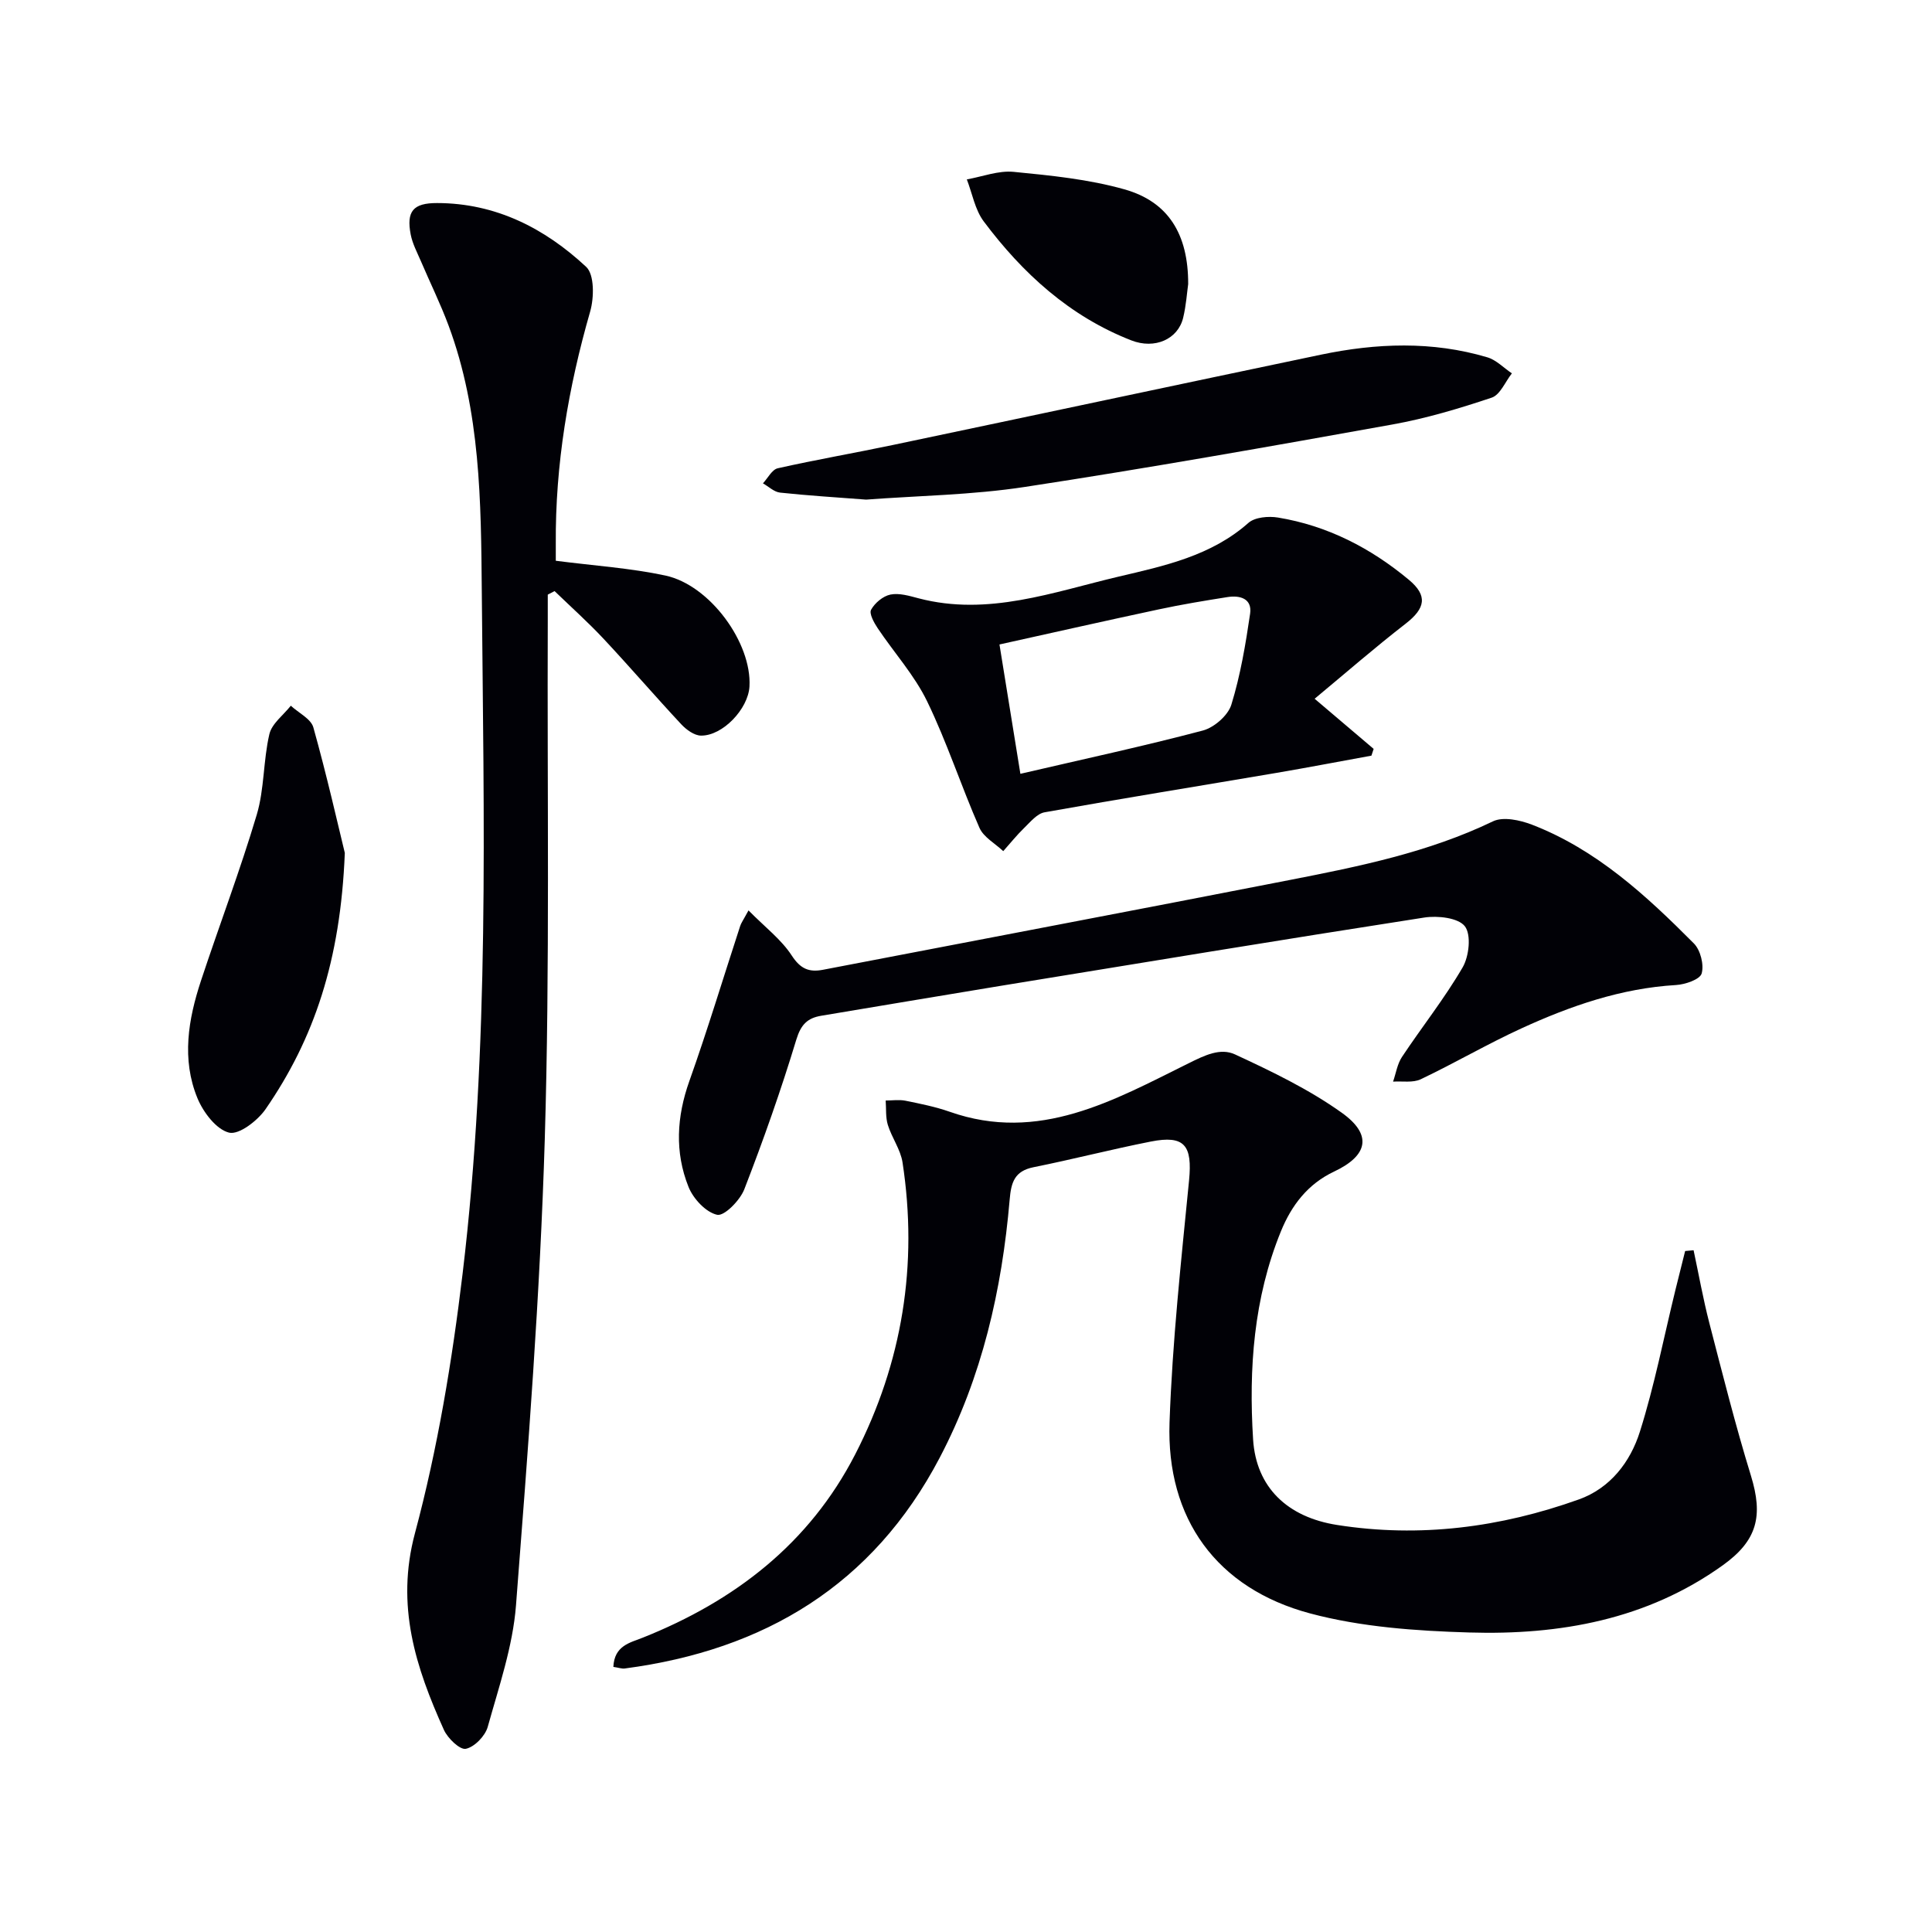
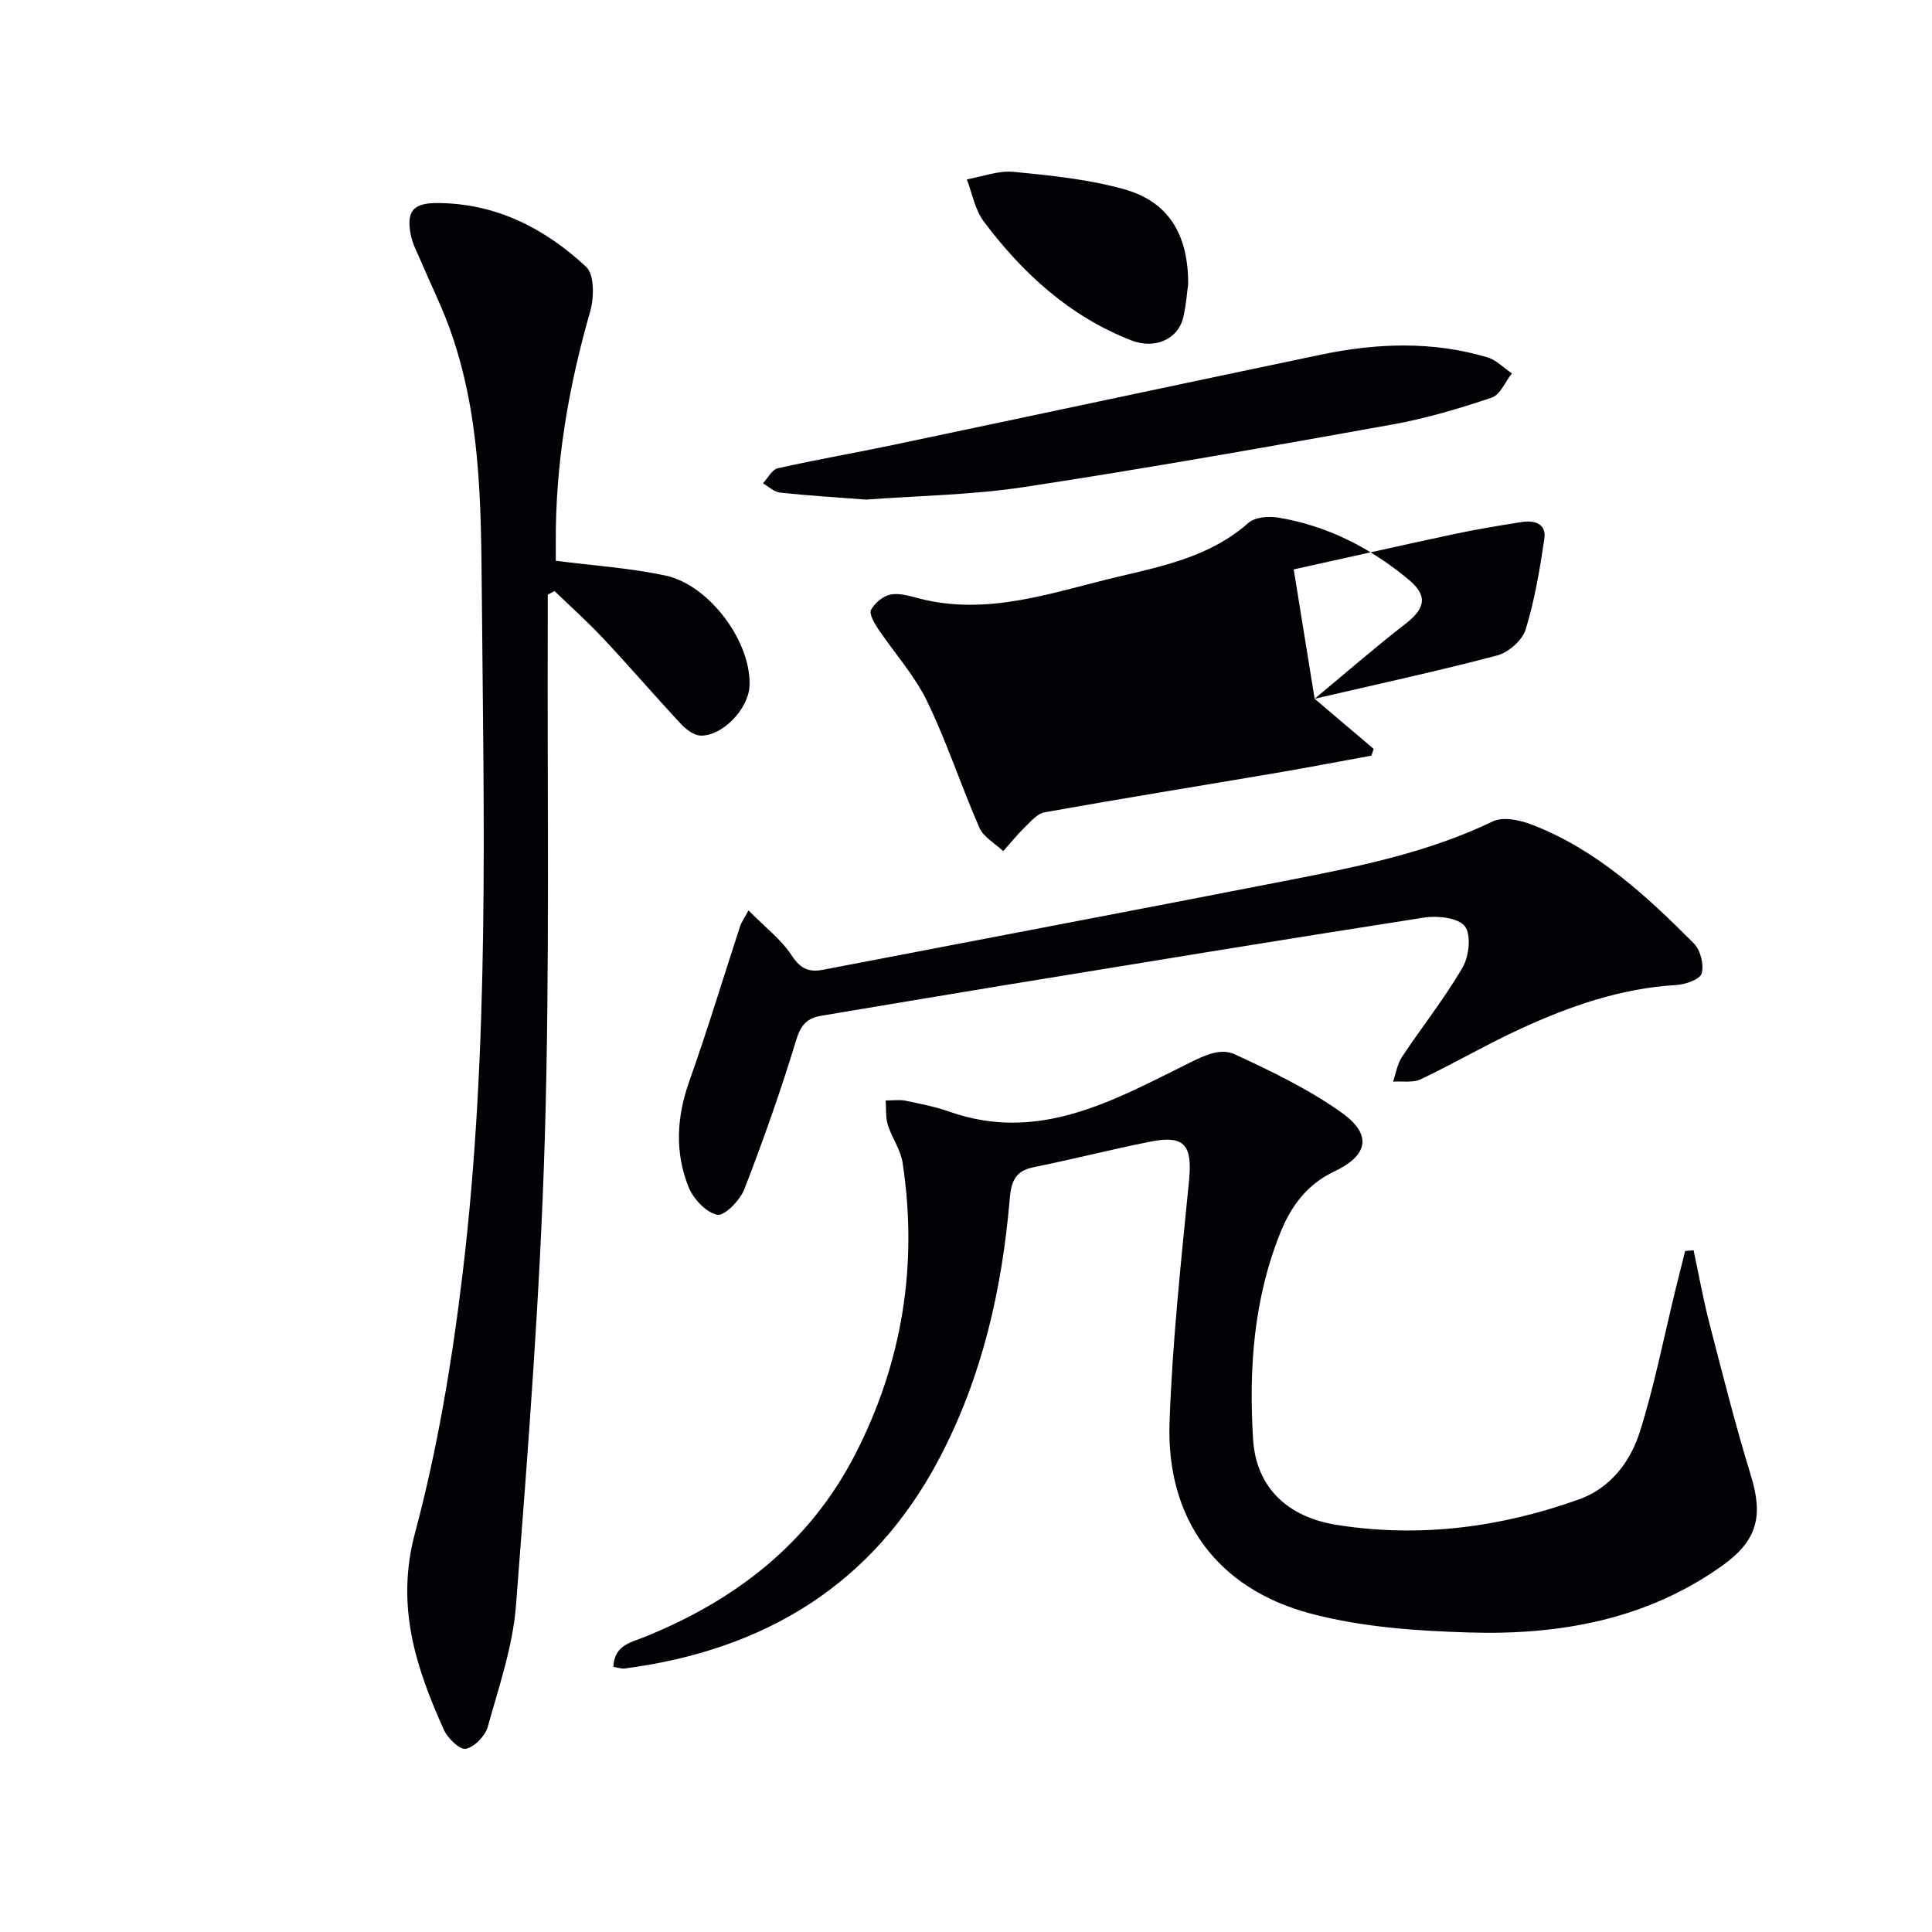
<svg xmlns="http://www.w3.org/2000/svg" enable-background="new 0 0 400 400" viewBox="0 0 400 400">
  <path d="m126.99 345.11c.2-4.42 3.46-5 6.09-6.05 19.04-7.59 34.48-19.47 43.98-37.95 9.77-19.01 13.04-39.27 9.8-60.44-.41-2.68-2.22-5.11-3.04-7.76-.49-1.58-.32-3.36-.45-5.06 1.37 0 2.78-.22 4.09.04 3.09.63 6.21 1.25 9.17 2.29 18.47 6.5 33.95-2.36 49.42-10.02 3.42-1.7 6.63-3.26 9.66-1.85 7.61 3.53 15.31 7.23 22.1 12.08 6.36 4.54 5.44 8.85-1.58 12.16-5.48 2.58-8.84 7.02-11.02 12.36-5.65 13.84-6.69 28.45-5.77 43.11.63 9.93 7.11 16.1 17.41 17.71 17.1 2.69 33.81.51 50.01-5.28 6.54-2.33 10.69-7.78 12.66-14.03 3.03-9.59 4.95-19.53 7.35-29.32.66-2.7 1.35-5.4 2.02-8.09.58-.05 1.17-.11 1.75-.16 1.07 5.01 1.97 10.07 3.25 15.03 2.74 10.58 5.41 21.2 8.62 31.64 2.56 8.32 1.35 13.41-5.82 18.55-15.72 11.27-33.77 14.48-52.49 13.92-11.04-.33-22.36-1.12-32.96-3.95-19.36-5.17-29.79-19.64-29.1-39.53.58-16.73 2.4-33.42 4.04-50.1.71-7.27-.9-9.45-7.93-8.06-8.12 1.6-16.15 3.68-24.27 5.31-3.94.79-4.64 3.15-4.94 6.71-1.6 18.67-5.71 36.72-14.5 53.46-13.82 26.34-36.28 39.8-65.17 43.61-.6.09-1.26-.16-2.38-.33z" fill="#010106" />
  <path d="m115.07 116.1c7.98 1.03 15.45 1.51 22.69 3.06 9.26 1.99 17.92 13.98 17.41 22.97-.26 4.64-5.55 10.24-10.05 10.17-1.38-.02-3.02-1.22-4.06-2.33-5.45-5.84-10.65-11.9-16.11-17.73-3.22-3.44-6.74-6.58-10.13-9.86-.47.24-.94.49-1.41.73 0 1.76.01 3.52 0 5.28-.14 35.83.45 71.67-.62 107.47-.97 32.21-3.47 64.39-5.96 96.53-.66 8.49-3.54 16.84-5.85 25.14-.53 1.89-2.74 4.17-4.53 4.54-1.23.26-3.76-2.17-4.55-3.93-5.83-12.95-10.01-25.68-5.99-40.7 4.7-17.55 7.7-35.69 9.87-53.77 5.62-46.9 4.37-94.06 3.97-141.16-.16-18.6-.26-37.32-6.89-55.14-1.68-4.51-3.82-8.85-5.71-13.28-.78-1.82-1.75-3.63-2.12-5.54-.92-4.8.5-6.52 5.45-6.51 12.14.01 22.3 5.21 30.88 13.21 1.72 1.6 1.65 6.38.83 9.24-4.53 15.75-7.24 31.71-7.12 48.12z" fill="#010106" />
  <path d="m154.97 188.49c3.46 3.51 6.8 6.03 8.95 9.34 1.8 2.76 3.56 3.51 6.48 2.95 32.25-6.21 64.52-12.31 96.75-18.61 14.32-2.8 28.61-5.7 41.95-12.12 2.11-1.02 5.59-.26 8.05.68 13.36 5.15 23.66 14.66 33.54 24.59 1.37 1.37 2.14 4.41 1.62 6.23-.35 1.23-3.4 2.28-5.3 2.39-11.34.67-21.83 4.31-31.98 8.96-7.08 3.24-13.84 7.2-20.88 10.55-1.62.77-3.81.36-5.73.49.6-1.72.87-3.65 1.85-5.12 4.13-6.22 8.81-12.1 12.55-18.53 1.34-2.3 1.82-6.77.46-8.52-1.37-1.76-5.64-2.23-8.41-1.8-29.36 4.56-58.68 9.4-88.01 14.19-12.28 2.01-24.55 4.1-36.83 6.14-2.87.48-4.21 1.83-5.16 4.94-3.17 10.46-6.82 20.8-10.77 30.99-.89 2.29-4.14 5.6-5.62 5.28-2.34-.51-4.97-3.34-5.94-5.8-2.86-7.17-2.45-14.49.18-21.88 3.77-10.6 7.02-21.39 10.52-32.09.18-.6.58-1.13 1.73-3.25z" fill="#010106" />
-   <path d="m272.18 144.67c4.79 4.07 8.5 7.23 12.22 10.38-.15.47-.31.93-.46 1.4-6.56 1.19-13.1 2.45-19.67 3.57-16.01 2.72-32.03 5.3-48.01 8.16-1.55.28-2.92 1.98-4.19 3.21-1.55 1.5-2.91 3.21-4.36 4.83-1.68-1.59-4.07-2.88-4.93-4.84-3.8-8.65-6.72-17.71-10.84-26.2-2.63-5.41-6.83-10.05-10.22-15.11-.76-1.14-1.81-3.03-1.37-3.83.77-1.4 2.47-2.83 4-3.14 1.82-.37 3.92.27 5.82.77 14.4 3.78 27.91-1.31 41.48-4.5 9.41-2.21 19.11-4.28 26.82-11.11 1.34-1.19 4.15-1.43 6.11-1.11 10.23 1.68 19.18 6.29 27.1 12.88 3.95 3.29 3.45 5.91-.66 9.1-6.39 4.95-12.49 10.27-18.84 15.54zm-60.92 15.54c13.02-3.03 25.47-5.71 37.77-8.96 2.34-.62 5.22-3.12 5.91-5.36 1.88-6.1 2.95-12.48 3.88-18.82.46-3.12-2.07-3.87-4.69-3.45-4.74.75-9.49 1.53-14.19 2.54-10.96 2.34-21.89 4.81-33.01 7.27 1.51 9.34 2.88 17.8 4.33 26.78z" fill="#010106" />
+   <path d="m272.18 144.67c4.79 4.07 8.5 7.23 12.22 10.38-.15.47-.31.93-.46 1.4-6.56 1.19-13.1 2.45-19.67 3.57-16.01 2.72-32.03 5.3-48.01 8.16-1.55.28-2.92 1.98-4.19 3.21-1.55 1.5-2.91 3.21-4.36 4.83-1.68-1.59-4.07-2.88-4.93-4.84-3.8-8.65-6.72-17.71-10.84-26.2-2.63-5.41-6.83-10.05-10.22-15.11-.76-1.14-1.81-3.03-1.37-3.83.77-1.4 2.47-2.83 4-3.14 1.82-.37 3.92.27 5.82.77 14.4 3.78 27.91-1.31 41.48-4.5 9.41-2.21 19.11-4.28 26.82-11.11 1.34-1.19 4.15-1.43 6.11-1.11 10.23 1.68 19.18 6.29 27.1 12.88 3.95 3.29 3.45 5.91-.66 9.1-6.39 4.95-12.49 10.27-18.84 15.54zc13.02-3.03 25.47-5.71 37.77-8.96 2.34-.62 5.22-3.12 5.91-5.36 1.88-6.1 2.95-12.48 3.88-18.82.46-3.12-2.07-3.87-4.69-3.45-4.74.75-9.49 1.53-14.19 2.54-10.96 2.34-21.89 4.81-33.01 7.27 1.51 9.34 2.88 17.8 4.33 26.78z" fill="#010106" />
  <path d="m179.32 103.44c-6.23-.48-12.03-.83-17.81-1.45-1.24-.13-2.37-1.25-3.55-1.92 1.01-1.08 1.87-2.85 3.07-3.12 7.92-1.78 15.92-3.16 23.87-4.83 29.52-6.2 59.02-12.5 88.54-18.68 11.52-2.41 23.08-2.86 34.5.54 1.86.55 3.39 2.19 5.08 3.32-1.37 1.73-2.42 4.44-4.18 5.03-6.73 2.25-13.6 4.31-20.58 5.56-25.3 4.55-50.63 9.04-76.04 12.92-10.97 1.68-22.18 1.82-32.9 2.63z" fill="#010106" />
-   <path d="m71.39 176.59c-.89 22.31-6.37 38.5-16.4 53.04-1.66 2.4-5.53 5.38-7.57 4.87-2.66-.67-5.34-4.22-6.54-7.13-3.32-8.06-1.91-16.34.74-24.35 3.79-11.47 8.09-22.78 11.54-34.35 1.59-5.34 1.33-11.2 2.61-16.67.51-2.19 2.9-3.94 4.44-5.89 1.61 1.49 4.17 2.71 4.67 4.5 2.8 10.01 5.09 20.16 6.51 25.98z" fill="#010106" />
  <path d="m246 58.82c-.25 1.75-.42 4.41-1.04 6.97-1.07 4.45-5.88 6.58-10.74 4.68-12.76-4.98-22.49-13.87-30.55-24.63-1.81-2.42-2.37-5.78-3.5-8.7 3.24-.57 6.55-1.87 9.7-1.56 7.69.75 15.52 1.53 22.92 3.62 9.11 2.56 13.24 9.3 13.21 19.62z" fill="#010106" />
</svg>